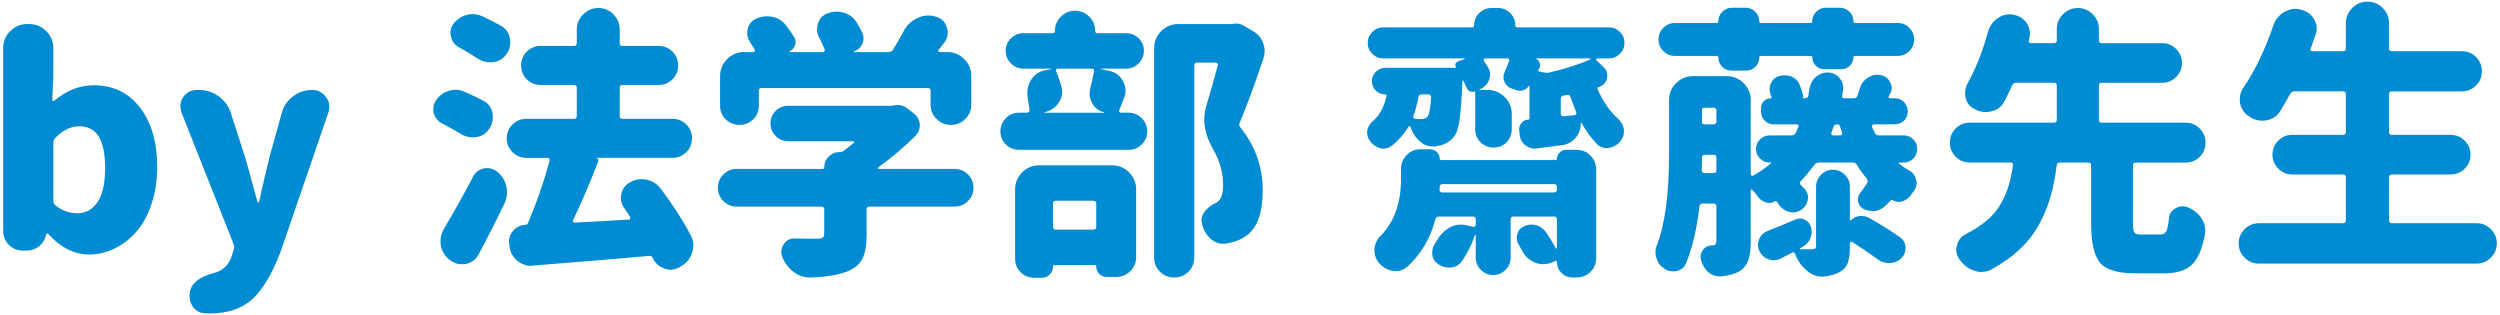
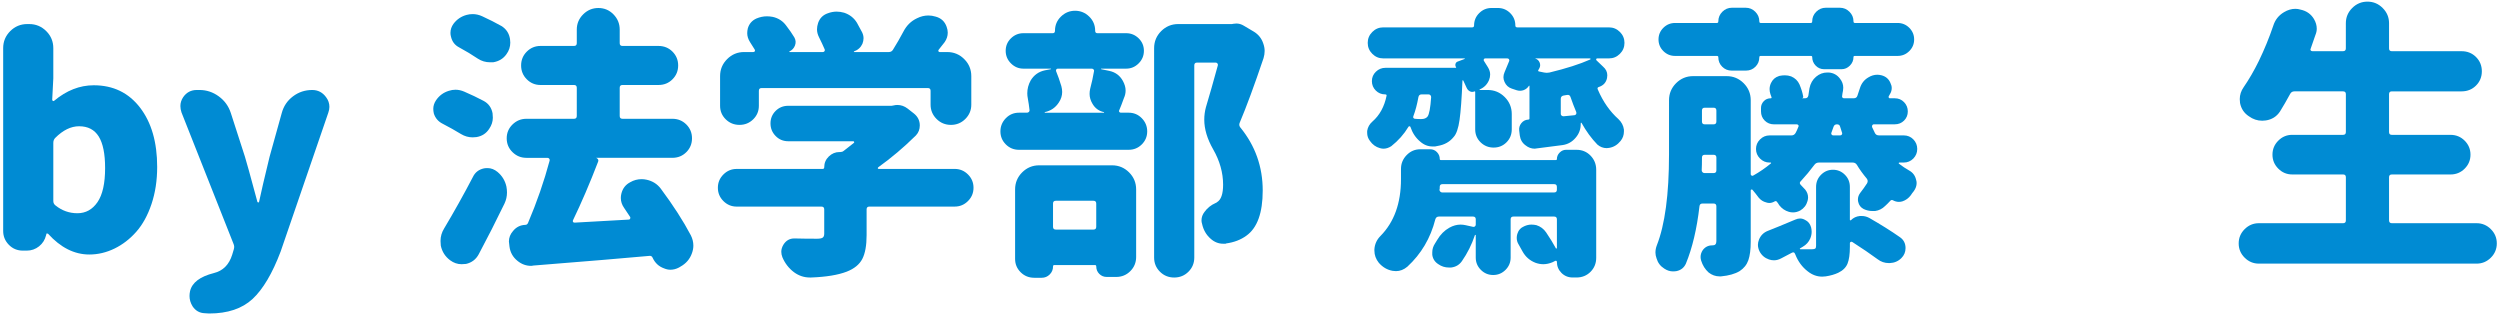
<svg xmlns="http://www.w3.org/2000/svg" version="1.1" id="txt_x5F_01" x="0px" y="0px" width="238px" height="30px" viewBox="0 0 238 30" style="enable-background:new 0 0 238 30;" xml:space="preserve">
  <style type="text/css">
	.st0{fill:#008BD3;}
</style>
  <g>
    <path class="st0" d="M8.503,24.229c-1.424,0-2.733-0.659-3.929-1.978c-0.036-0.018-0.07-0.026-0.105-0.026   c-0.036,0-0.053,0.018-0.053,0.053L4.39,22.383c-0.105,0.439-0.33,0.796-0.672,1.068s-0.734,0.408-1.173,0.408H2.175   c-0.527,0-0.972-0.185-1.332-0.554c-0.36-0.369-0.541-0.809-0.541-1.318V4.585c0-0.633,0.224-1.173,0.672-1.622   c0.448-0.447,0.989-0.672,1.622-0.672h0.185c0.633,0,1.173,0.225,1.622,0.672c0.448,0.449,0.672,0.989,0.672,1.622v2.874   L4.97,9.489c0,0.053,0.022,0.093,0.066,0.118C5.079,9.635,5.119,9.63,5.154,9.595C6.332,8.61,7.589,8.118,8.925,8.118   c1.846,0,3.313,0.708,4.403,2.122c1.09,1.416,1.635,3.301,1.635,5.656c0,1.283-0.181,2.461-0.541,3.533   c-0.36,1.072-0.844,1.951-1.45,2.637s-1.296,1.218-2.07,1.596C10.128,24.039,9.329,24.229,8.503,24.229z M7.369,20.3   c0.791,0,1.428-0.352,1.912-1.055c0.483-0.703,0.725-1.784,0.725-3.243c0-1.354-0.202-2.355-0.606-3.006   c-0.405-0.65-1.028-0.976-1.872-0.976c-0.774,0-1.529,0.369-2.268,1.107c-0.123,0.123-0.185,0.281-0.185,0.475v5.537   c0,0.176,0.07,0.316,0.211,0.422C5.901,20.054,6.595,20.3,7.369,20.3z" />
    <path class="st0" d="M19.914,29.845c-0.141,0-0.281-0.009-0.422-0.026c-0.492-0.018-0.879-0.237-1.16-0.659   c-0.194-0.316-0.29-0.642-0.29-0.976c0-0.158,0.017-0.316,0.053-0.475c0.193-0.809,0.949-1.38,2.268-1.714   c0.861-0.211,1.441-0.791,1.74-1.74l0.158-0.527c0.053-0.176,0.043-0.343-0.026-0.501l-4.957-12.524   c-0.07-0.211-0.105-0.413-0.105-0.606c0-0.299,0.088-0.58,0.264-0.844c0.316-0.457,0.747-0.686,1.292-0.686h0.264   c0.668,0,1.279,0.202,1.833,0.606s0.936,0.932,1.147,1.582l1.345,4.166c0.105,0.316,0.501,1.749,1.187,4.298   c0.017,0.035,0.048,0.053,0.092,0.053c0.043,0,0.066-0.018,0.066-0.053c0.175-0.844,0.51-2.276,1.002-4.298l1.16-4.166   c0.175-0.65,0.531-1.178,1.068-1.582c0.536-0.404,1.147-0.606,1.833-0.606c0.544,0,0.984,0.229,1.318,0.686   c0.211,0.281,0.316,0.589,0.316,0.923c0,0.176-0.036,0.36-0.105,0.554l-4.535,13.21c-0.791,2.092-1.684,3.599-2.676,4.522   C23.047,29.383,21.671,29.845,19.914,29.845z" />
    <path class="st0" d="M46.022,9.595c0.475,0.246,0.765,0.642,0.87,1.187c0.017,0.141,0.026,0.281,0.026,0.422   c0,0.369-0.115,0.721-0.343,1.055c-0.281,0.439-0.686,0.703-1.213,0.791c-0.123,0.018-0.247,0.026-0.369,0.026   c-0.387,0-0.756-0.105-1.107-0.316c-0.545-0.334-1.125-0.659-1.74-0.976c-0.422-0.211-0.703-0.536-0.844-0.976   c-0.036-0.158-0.053-0.308-0.053-0.448c0-0.281,0.088-0.554,0.264-0.817c0.299-0.439,0.703-0.738,1.213-0.896   c0.211-0.07,0.422-0.105,0.633-0.105c0.281,0,0.562,0.062,0.844,0.185C44.853,9.006,45.459,9.296,46.022,9.595z M45.021,16.846   c0.211-0.439,0.562-0.712,1.055-0.817c0.105-0.018,0.22-0.026,0.343-0.026c0.333,0,0.65,0.123,0.949,0.369   c0.439,0.369,0.721,0.835,0.844,1.397c0.035,0.193,0.053,0.378,0.053,0.554c0,0.369-0.079,0.721-0.237,1.055   c-0.791,1.635-1.608,3.243-2.452,4.825c-0.264,0.492-0.668,0.8-1.213,0.923c-0.158,0.018-0.299,0.026-0.422,0.026   c-0.387,0-0.748-0.123-1.081-0.369c-0.475-0.352-0.774-0.817-0.896-1.397c-0.018-0.158-0.026-0.308-0.026-0.448   c0-0.422,0.114-0.817,0.343-1.187C43.245,20.133,44.159,18.498,45.021,16.846z M47.736,2.476c0.457,0.281,0.729,0.694,0.817,1.239   c0.017,0.105,0.026,0.22,0.026,0.343c0,0.404-0.123,0.773-0.369,1.107c-0.299,0.422-0.721,0.677-1.266,0.765   c-0.105,0-0.202,0-0.29,0c-0.422,0-0.809-0.114-1.16-0.343c-0.545-0.369-1.143-0.729-1.793-1.081   c-0.405-0.211-0.659-0.545-0.765-1.002c-0.036-0.123-0.053-0.246-0.053-0.369c0-0.316,0.096-0.606,0.29-0.87   c0.316-0.422,0.729-0.703,1.239-0.844c0.193-0.053,0.386-0.079,0.58-0.079c0.316,0,0.624,0.07,0.923,0.211   C46.567,1.852,47.173,2.159,47.736,2.476z M65.771,22.409c0.158,0.316,0.237,0.642,0.237,0.976c0,0.229-0.044,0.466-0.132,0.712   c-0.194,0.562-0.563,0.993-1.107,1.292l-0.132,0.079c-0.264,0.141-0.537,0.211-0.817,0.211c-0.194,0-0.396-0.044-0.606-0.132   c-0.492-0.176-0.853-0.51-1.081-1.002c-0.053-0.141-0.158-0.202-0.316-0.185c-2.303,0.211-5.995,0.519-11.074,0.923   c-0.053,0.018-0.115,0.026-0.185,0.026c-0.475,0-0.906-0.158-1.292-0.475c-0.439-0.352-0.695-0.809-0.765-1.371l-0.026-0.237   c-0.018-0.088-0.026-0.167-0.026-0.237c0-0.369,0.132-0.703,0.396-1.002c0.299-0.369,0.686-0.562,1.16-0.58   c0.123,0,0.211-0.062,0.264-0.185c0.844-1.986,1.529-3.964,2.057-5.933c0.017-0.07,0.004-0.132-0.04-0.185   c-0.044-0.053-0.102-0.079-0.171-0.079h-2.004c-0.51,0-0.949-0.18-1.318-0.54s-0.554-0.8-0.554-1.318s0.185-0.958,0.554-1.318   s0.808-0.541,1.318-0.541h4.535c0.175,0,0.264-0.088,0.264-0.264V8.355c0-0.176-0.088-0.264-0.264-0.264h-3.19   c-0.51,0-0.945-0.18-1.305-0.541c-0.36-0.359-0.541-0.799-0.541-1.318c0-0.518,0.18-0.957,0.541-1.318   c0.36-0.359,0.795-0.54,1.305-0.54h3.19c0.175,0,0.264-0.088,0.264-0.264V2.818c0-0.562,0.202-1.046,0.606-1.45   c0.404-0.404,0.887-0.606,1.45-0.606c0.562,0,1.042,0.202,1.437,0.606s0.593,0.888,0.593,1.45V4.11   c0,0.176,0.088,0.264,0.264,0.264h3.428c0.527,0,0.971,0.181,1.332,0.54c0.36,0.361,0.541,0.801,0.541,1.318   c0,0.52-0.181,0.959-0.541,1.318c-0.36,0.361-0.804,0.541-1.332,0.541h-3.428c-0.176,0-0.264,0.088-0.264,0.264v2.689   c0,0.176,0.088,0.264,0.264,0.264h4.746c0.527,0,0.971,0.181,1.332,0.541c0.36,0.36,0.541,0.8,0.541,1.318   s-0.181,0.958-0.541,1.318c-0.36,0.36-0.804,0.54-1.332,0.54h-7.251c0.088,0.035,0.149,0.088,0.185,0.158   c0.035,0.07,0.035,0.141,0,0.211c-0.791,2.057-1.591,3.92-2.399,5.59c-0.018,0.053-0.013,0.102,0.013,0.146   s0.075,0.065,0.145,0.065c1.16-0.07,2.883-0.167,5.168-0.29c0.053,0,0.092-0.026,0.119-0.079s0.03-0.105,0.013-0.158   c-0.211-0.316-0.405-0.606-0.58-0.87c-0.211-0.299-0.316-0.615-0.316-0.949c0-0.141,0.017-0.281,0.053-0.422   c0.123-0.492,0.404-0.853,0.844-1.081c0.333-0.193,0.694-0.29,1.081-0.29c0.158,0,0.316,0.018,0.475,0.053   c0.562,0.123,1.011,0.404,1.345,0.844C64.093,19.553,65.05,21.038,65.771,22.409z" />
    <path class="st0" d="M90.886,16.081c0.492,0,0.914,0.176,1.266,0.527c0.352,0.352,0.527,0.773,0.527,1.266   s-0.176,0.914-0.527,1.266c-0.352,0.352-0.774,0.527-1.266,0.527h-8.121c-0.176,0-0.264,0.088-0.264,0.264v2.452   c0,0.984-0.136,1.74-0.409,2.268c-0.273,0.527-0.769,0.932-1.49,1.213c-0.827,0.316-1.951,0.501-3.375,0.554   c-0.053,0-0.097,0-0.132,0c-0.545,0-1.046-0.167-1.503-0.501c-0.492-0.369-0.861-0.844-1.107-1.424   c-0.07-0.176-0.105-0.352-0.105-0.527c0-0.229,0.07-0.457,0.211-0.686c0.246-0.387,0.589-0.58,1.028-0.58h0.026   c0.633,0.018,1.345,0.026,2.136,0.026c0.264,0,0.444-0.035,0.541-0.105c0.096-0.07,0.145-0.193,0.145-0.369v-2.32   c0-0.176-0.088-0.264-0.264-0.264h-8.068c-0.492,0-0.914-0.176-1.266-0.527c-0.352-0.352-0.527-0.773-0.527-1.266   s0.175-0.914,0.527-1.266c0.352-0.352,0.773-0.527,1.266-0.527h8.174c0.105,0,0.158-0.053,0.158-0.158   c0-0.404,0.145-0.747,0.435-1.028s0.628-0.422,1.015-0.422h0.079c0.123,0,0.228-0.035,0.316-0.105   c0.352-0.264,0.676-0.519,0.976-0.765c0.035-0.018,0.043-0.048,0.026-0.093c-0.018-0.043-0.044-0.065-0.079-0.065h-6.196   c-0.475,0-0.875-0.167-1.2-0.501c-0.326-0.334-0.488-0.733-0.488-1.199s0.162-0.861,0.488-1.188c0.325-0.324,0.725-0.487,1.2-0.487   h9.835c0.053,0,0.105-0.009,0.158-0.026c0.141-0.035,0.272-0.053,0.396-0.053c0.352,0,0.676,0.114,0.976,0.343l0.606,0.475   c0.369,0.299,0.554,0.677,0.554,1.134c0,0.369-0.123,0.686-0.369,0.949c-1.16,1.143-2.356,2.153-3.586,3.032   c-0.036,0.035-0.049,0.07-0.04,0.105c0.009,0.035,0.04,0.053,0.092,0.053H90.886z M72.508,8.382c-0.176,0-0.264,0.088-0.264,0.264   v1.424c0,0.51-0.181,0.94-0.541,1.292c-0.36,0.352-0.795,0.527-1.305,0.527c-0.51,0-0.945-0.176-1.305-0.527   c-0.36-0.352-0.541-0.782-0.541-1.292V7.248c0-0.633,0.224-1.174,0.672-1.621c0.448-0.449,0.989-0.673,1.622-0.673h0.87   c0.07,0,0.119-0.026,0.145-0.079s0.022-0.105-0.013-0.158c-0.141-0.229-0.29-0.466-0.448-0.712   c-0.176-0.281-0.264-0.562-0.264-0.844c0-0.141,0.017-0.29,0.053-0.448c0.123-0.439,0.396-0.756,0.817-0.949   c0.333-0.141,0.668-0.211,1.002-0.211c0.175,0,0.36,0.018,0.554,0.053c0.544,0.123,0.976,0.404,1.292,0.844   c0.299,0.387,0.554,0.756,0.765,1.107c0.141,0.246,0.162,0.501,0.066,0.765c-0.097,0.264-0.277,0.457-0.541,0.58   c0,0.018,0,0.031,0,0.04s0.009,0.013,0.026,0.013h3.164c0.07,0,0.123-0.026,0.158-0.079c0.035-0.053,0.043-0.105,0.026-0.158   c-0.158-0.369-0.343-0.765-0.554-1.187c-0.123-0.246-0.185-0.492-0.185-0.738c0-0.193,0.035-0.396,0.105-0.606   c0.158-0.457,0.465-0.765,0.923-0.923c0.281-0.105,0.562-0.158,0.844-0.158c0.228,0,0.465,0.035,0.712,0.105   c0.527,0.176,0.932,0.492,1.213,0.949c0.175,0.316,0.343,0.624,0.501,0.923c0.088,0.193,0.132,0.378,0.132,0.554   s-0.036,0.352-0.105,0.527c-0.158,0.352-0.431,0.598-0.817,0.738c0,0.035,0.009,0.053,0.026,0.053h3.296   c0.175,0,0.307-0.07,0.396-0.211c0.352-0.562,0.686-1.143,1.002-1.74c0.299-0.58,0.729-1.002,1.292-1.266   c0.352-0.176,0.712-0.264,1.081-0.264c0.228,0,0.457,0.035,0.686,0.105c0.527,0.141,0.879,0.466,1.055,0.976   c0.07,0.193,0.105,0.378,0.105,0.554c0,0.316-0.097,0.615-0.29,0.896c-0.211,0.264-0.405,0.51-0.58,0.738   c-0.036,0.053-0.04,0.102-0.013,0.146s0.066,0.065,0.119,0.065h0.712c0.633,0,1.173,0.224,1.622,0.673   c0.448,0.447,0.672,0.988,0.672,1.621v2.716c0,0.527-0.189,0.98-0.567,1.358c-0.378,0.378-0.835,0.566-1.371,0.566   c-0.537,0-0.993-0.188-1.371-0.566c-0.378-0.378-0.567-0.831-0.567-1.358V8.646c0-0.176-0.088-0.264-0.264-0.264H72.508z" />
    <path class="st0" d="M104.837,6.536c-0.018,0-0.026,0.005-0.026,0.013c0,0.01,0.009,0.022,0.026,0.04l0.765,0.158   c0.58,0.123,1.011,0.439,1.292,0.949c0.175,0.316,0.264,0.624,0.264,0.923c0,0.246-0.053,0.483-0.158,0.712   c-0.176,0.492-0.326,0.879-0.448,1.16c-0.036,0.053-0.036,0.105,0,0.158c0.035,0.053,0.088,0.079,0.158,0.079h0.738   c0.492,0,0.91,0.176,1.252,0.527s0.514,0.77,0.514,1.252c0,0.484-0.171,0.896-0.514,1.24c-0.343,0.342-0.761,0.514-1.252,0.514   H97.006c-0.492,0-0.91-0.172-1.252-0.514c-0.343-0.344-0.514-0.756-0.514-1.24c0-0.482,0.171-0.9,0.514-1.252   s0.76-0.527,1.252-0.527h0.765c0.07,0,0.132-0.026,0.185-0.079s0.07-0.114,0.053-0.185c-0.036-0.334-0.088-0.694-0.158-1.081   c-0.036-0.176-0.053-0.343-0.053-0.501c0-0.422,0.105-0.826,0.316-1.213c0.316-0.527,0.773-0.853,1.371-0.976l0.554-0.105   c0.017-0.018,0.026-0.03,0.026-0.04c0-0.008-0.009-0.013-0.026-0.013h-2.61c-0.458,0-0.853-0.167-1.187-0.501   c-0.334-0.334-0.501-0.733-0.501-1.199s0.167-0.861,0.501-1.188c0.333-0.324,0.729-0.487,1.187-0.487h2.795   c0.141,0,0.211-0.079,0.211-0.237c0-0.527,0.188-0.976,0.567-1.345c0.378-0.369,0.826-0.554,1.345-0.554   c0.518,0,0.966,0.185,1.345,0.554c0.378,0.369,0.567,0.817,0.567,1.345c0,0.158,0.07,0.237,0.211,0.237h2.742   c0.457,0,0.853,0.163,1.187,0.487c0.333,0.326,0.501,0.722,0.501,1.188s-0.167,0.865-0.501,1.199   c-0.334,0.334-0.729,0.501-1.187,0.501H104.837z M98.456,26.443c-0.51,0-0.94-0.176-1.292-0.527   c-0.352-0.352-0.527-0.773-0.527-1.266v-6.618c0-0.633,0.224-1.173,0.672-1.622c0.448-0.447,0.989-0.672,1.622-0.672h6.935   c0.633,0,1.173,0.225,1.622,0.672c0.448,0.449,0.672,0.989,0.672,1.622v6.434c0,0.527-0.185,0.976-0.554,1.345   s-0.817,0.554-1.345,0.554h-0.896c-0.281,0-0.519-0.097-0.712-0.29c-0.194-0.193-0.29-0.431-0.29-0.712   c0-0.088-0.044-0.132-0.132-0.132h-3.85c-0.088,0-0.132,0.044-0.132,0.132c0,0.299-0.105,0.554-0.316,0.765   s-0.466,0.316-0.765,0.316H98.456z M104.151,6.773c0.017-0.053,0.004-0.105-0.04-0.158c-0.044-0.053-0.102-0.079-0.171-0.079   h-3.243c-0.053,0-0.097,0.022-0.132,0.065c-0.036,0.045-0.044,0.102-0.026,0.172c0.175,0.422,0.343,0.896,0.501,1.424   c0.053,0.193,0.079,0.378,0.079,0.554c0,0.352-0.105,0.686-0.316,1.002c-0.316,0.492-0.765,0.8-1.345,0.923v0.053h5.643   c0.017-0.018,0.017-0.035,0-0.053c-0.492-0.105-0.861-0.378-1.107-0.817c-0.176-0.299-0.264-0.606-0.264-0.923   c0-0.158,0.017-0.316,0.053-0.475C103.94,7.863,104.063,7.301,104.151,6.773z M104.362,19.377c0-0.176-0.088-0.264-0.264-0.264   h-3.586c-0.176,0-0.264,0.088-0.264,0.264v2.215c0,0.176,0.088,0.264,0.264,0.264h3.586c0.175,0,0.264-0.088,0.264-0.264V19.377z    M117.414,2.265c0.105-0.018,0.202-0.026,0.29-0.026c0.246,0,0.483,0.07,0.712,0.211l0.976,0.58   c0.422,0.264,0.712,0.633,0.87,1.107c0.088,0.246,0.132,0.483,0.132,0.712s-0.036,0.457-0.105,0.686   c-0.879,2.602-1.635,4.649-2.268,6.144c-0.07,0.158-0.053,0.308,0.053,0.448c1.424,1.74,2.136,3.744,2.136,6.012   c0,2.127-0.519,3.56-1.556,4.298c-0.527,0.387-1.169,0.633-1.925,0.738c-0.018,0.018-0.036,0.026-0.053,0.026   c-0.088,0-0.167,0-0.237,0c-0.439,0-0.835-0.158-1.187-0.475c-0.422-0.369-0.695-0.844-0.817-1.424   c-0.036-0.105-0.053-0.211-0.053-0.316c0-0.299,0.096-0.571,0.29-0.817c0.264-0.369,0.615-0.65,1.055-0.844   c0.053-0.018,0.096-0.044,0.132-0.079c0.386-0.229,0.58-0.782,0.58-1.661c0-1.143-0.316-2.268-0.949-3.375   c-0.563-0.984-0.844-1.925-0.844-2.821c0-0.404,0.053-0.8,0.158-1.187c0.333-1.107,0.712-2.435,1.134-3.981   c0.017-0.07,0.004-0.132-0.04-0.185c-0.044-0.053-0.102-0.079-0.171-0.079h-1.767c-0.176,0-0.264,0.088-0.264,0.264v18.299   c0,0.527-0.185,0.976-0.554,1.345s-0.822,0.554-1.358,0.554c-0.537,0-0.989-0.185-1.358-0.554s-0.554-0.817-0.554-1.345V4.585   c0-0.633,0.224-1.173,0.672-1.622c0.448-0.447,0.989-0.672,1.622-0.672h5.115C117.317,2.291,117.361,2.282,117.414,2.265z" />
    <path class="st0" d="M152.039,5.561c-0.035,0-0.062,0.022-0.079,0.066s-0.009,0.083,0.026,0.118l0.633,0.606   c0.264,0.229,0.396,0.501,0.396,0.817c0,0.088-0.009,0.176-0.026,0.264c-0.088,0.422-0.343,0.703-0.765,0.844   c-0.141,0.035-0.176,0.123-0.105,0.264c0.492,1.143,1.143,2.074,1.951,2.795c0.299,0.281,0.475,0.615,0.527,1.002   c0,0.07,0,0.132,0,0.185c0,0.334-0.105,0.633-0.316,0.896c-0.299,0.369-0.659,0.589-1.081,0.659   c-0.088,0.018-0.167,0.026-0.237,0.026c-0.334,0-0.633-0.114-0.896-0.343c-0.562-0.58-1.063-1.266-1.503-2.057   c-0.018-0.018-0.035-0.026-0.053-0.026s-0.026,0.044-0.026,0.132c0,0.492-0.158,0.923-0.475,1.292   c-0.334,0.404-0.756,0.642-1.266,0.712c-0.422,0.053-1.239,0.158-2.452,0.316c-0.07,0.018-0.132,0.026-0.185,0.026   c-0.316,0-0.606-0.105-0.87-0.316c-0.316-0.229-0.501-0.545-0.554-0.949l-0.053-0.448c-0.035-0.264,0.03-0.501,0.198-0.712   c0.167-0.211,0.382-0.325,0.646-0.343c0.088,0,0.132-0.035,0.132-0.105V8.171c-0.035-0.018-0.053-0.018-0.053,0   c-0.123,0.193-0.29,0.329-0.501,0.409c-0.211,0.078-0.431,0.083-0.659,0.013l-0.475-0.158c-0.316-0.105-0.545-0.316-0.686-0.633   c-0.07-0.158-0.105-0.308-0.105-0.448c0-0.158,0.035-0.316,0.105-0.475c0.158-0.369,0.308-0.729,0.448-1.081   c0.018-0.053,0.009-0.105-0.026-0.158c-0.035-0.053-0.088-0.079-0.158-0.079h-2.109c-0.053,0-0.092,0.022-0.118,0.066   s-0.031,0.092-0.014,0.145c0.141,0.211,0.272,0.422,0.396,0.633c0.141,0.229,0.211,0.457,0.211,0.686   c0,0.176-0.035,0.352-0.105,0.527c-0.176,0.422-0.475,0.721-0.896,0.896c-0.018,0-0.022,0.009-0.013,0.026   c0.009,0.018,0.021,0.026,0.039,0.026h0.738c0.633,0,1.174,0.225,1.622,0.672c0.448,0.449,0.672,0.989,0.672,1.622v1.45   c0,0.492-0.167,0.905-0.501,1.239s-0.742,0.501-1.226,0.501c-0.484,0-0.896-0.167-1.239-0.501s-0.515-0.747-0.515-1.239v-3.56   c0-0.035-0.018-0.053-0.053-0.053c-0.158,0.07-0.308,0.07-0.448,0s-0.246-0.185-0.316-0.343c-0.088-0.211-0.193-0.439-0.316-0.686   c-0.018-0.018-0.035-0.026-0.053-0.026s-0.026,0.009-0.026,0.026c-0.07,1.688-0.162,2.936-0.276,3.744   c-0.115,0.809-0.304,1.354-0.567,1.635c-0.369,0.457-0.87,0.738-1.503,0.844c-0.088,0.018-0.176,0.035-0.264,0.053   c-0.088,0-0.167,0-0.237,0c-0.439,0-0.835-0.158-1.187-0.475c-0.422-0.352-0.729-0.817-0.923-1.397   c-0.018-0.035-0.049-0.053-0.092-0.053c-0.044,0-0.075,0.018-0.093,0.053c-0.422,0.703-0.967,1.318-1.635,1.846   c-0.246,0.158-0.492,0.237-0.738,0.237c-0.105,0-0.22-0.018-0.343-0.053c-0.387-0.105-0.703-0.334-0.949-0.686   c-0.176-0.229-0.264-0.483-0.264-0.765c0-0.07,0-0.132,0-0.185c0.053-0.352,0.22-0.65,0.501-0.896   c0.686-0.598,1.134-1.415,1.345-2.452c0.018-0.088-0.026-0.132-0.132-0.132c-0.352,0-0.65-0.123-0.896-0.369   s-0.369-0.545-0.369-0.896s0.128-0.65,0.383-0.896c0.254-0.246,0.558-0.369,0.909-0.369h6.697c0.035,0,0.044-0.018,0.026-0.053   c-0.07-0.105-0.088-0.215-0.053-0.33c0.035-0.113,0.114-0.188,0.237-0.224l0.633-0.237c0.018-0.018,0.022-0.03,0.014-0.039   c-0.01-0.009-0.022-0.014-0.04-0.014h-7.726c-0.404,0-0.751-0.145-1.041-0.436c-0.29-0.289-0.436-0.637-0.436-1.041   s0.146-0.752,0.436-1.041c0.29-0.291,0.637-0.436,1.041-0.436h8.464c0.123,0,0.185-0.062,0.185-0.185   c0-0.457,0.162-0.848,0.488-1.173c0.325-0.325,0.716-0.488,1.173-0.488h0.606c0.457,0,0.848,0.163,1.174,0.488   c0.325,0.325,0.487,0.716,0.487,1.173c0,0.123,0.062,0.185,0.185,0.185h8.728c0.404,0,0.752,0.145,1.042,0.436   c0.29,0.289,0.435,0.637,0.435,1.041s-0.145,0.752-0.435,1.041c-0.29,0.291-0.638,0.436-1.042,0.436H152.039z M148.11,15.237   c0.07,0,0.105-0.026,0.105-0.079c0-0.246,0.088-0.457,0.264-0.633s0.378-0.264,0.606-0.264h1.002c0.527,0,0.972,0.185,1.332,0.554   c0.359,0.369,0.54,0.817,0.54,1.345v8.385c0,0.527-0.181,0.971-0.54,1.332c-0.36,0.359-0.805,0.54-1.332,0.54h-0.369   c-0.422,0-0.777-0.146-1.067-0.435c-0.29-0.291-0.436-0.646-0.436-1.068c0-0.035-0.018-0.062-0.053-0.079s-0.07-0.018-0.105,0   l-0.264,0.132c-0.299,0.123-0.589,0.185-0.87,0.185c-0.246,0-0.492-0.044-0.738-0.132c-0.545-0.211-0.958-0.571-1.239-1.081   c-0.123-0.211-0.246-0.431-0.369-0.659c-0.123-0.193-0.185-0.404-0.185-0.633c0-0.123,0.018-0.246,0.053-0.369   c0.105-0.352,0.325-0.598,0.659-0.738c0.229-0.105,0.457-0.158,0.686-0.158c0.158,0,0.316,0.018,0.475,0.053   c0.387,0.123,0.694,0.352,0.923,0.686c0.369,0.545,0.677,1.046,0.923,1.503c0,0.035,0.018,0.049,0.053,0.04   s0.053-0.031,0.053-0.066V20.88c0-0.176-0.088-0.264-0.264-0.264h-3.876c-0.176,0-0.264,0.088-0.264,0.264v3.639   c0,0.457-0.162,0.848-0.487,1.173c-0.326,0.325-0.717,0.488-1.174,0.488s-0.848-0.163-1.173-0.488   c-0.326-0.325-0.488-0.716-0.488-1.173v-2.136c0-0.018-0.009-0.026-0.026-0.026s-0.035,0.009-0.053,0.026   c-0.299,0.896-0.712,1.723-1.239,2.479c-0.246,0.352-0.589,0.554-1.028,0.606c-0.07,0-0.141,0-0.211,0   c-0.369,0-0.703-0.105-1.002-0.316c-0.334-0.211-0.527-0.51-0.58-0.896c0-0.088,0-0.167,0-0.237c0-0.299,0.088-0.58,0.264-0.844   c0.07-0.105,0.141-0.22,0.211-0.343c0.299-0.51,0.686-0.896,1.16-1.16c0.352-0.193,0.703-0.29,1.055-0.29   c0.158,0,0.316,0.018,0.475,0.053l0.712,0.158c0.07,0.018,0.132,0.005,0.185-0.039s0.079-0.102,0.079-0.172V20.88   c0-0.176-0.088-0.264-0.264-0.264h-3.243c-0.176,0-0.29,0.088-0.343,0.264c-0.457,1.793-1.345,3.296-2.663,4.509   c-0.334,0.281-0.694,0.422-1.081,0.422c-0.105,0-0.211-0.009-0.316-0.026c-0.51-0.088-0.949-0.343-1.318-0.765   c-0.281-0.352-0.422-0.738-0.422-1.16c0-0.053,0-0.097,0-0.132c0.035-0.492,0.229-0.914,0.58-1.266   c1.301-1.318,1.951-3.12,1.951-5.405v-0.976c0-0.51,0.181-0.949,0.541-1.318c0.359-0.369,0.795-0.554,1.305-0.554h0.923   c0.264,0,0.483,0.092,0.659,0.277c0.176,0.184,0.264,0.399,0.264,0.646c0,0.07,0.035,0.105,0.105,0.105H148.11z M136.245,9.252   c0-0.07-0.022-0.132-0.065-0.185c-0.044-0.053-0.102-0.079-0.172-0.079h-0.686c-0.158,0-0.255,0.088-0.29,0.264   c-0.123,0.686-0.281,1.283-0.475,1.793c-0.035,0.07-0.035,0.132,0,0.185s0.088,0.079,0.158,0.079   c0.158,0.018,0.352,0.026,0.58,0.026c0.281,0,0.483-0.079,0.606-0.237C136.061,10.887,136.175,10.271,136.245,9.252z    M137.036,18.059c0,0.07,0.026,0.132,0.079,0.185s0.114,0.079,0.185,0.079h10.652c0.176,0,0.264-0.088,0.264-0.264v-0.264   c0-0.176-0.088-0.264-0.264-0.264h-10.626c-0.176,0-0.264,0.088-0.264,0.264c0,0.035,0,0.079,0,0.132   S137.054,18.023,137.036,18.059z M146.186,5.561c-0.018,0-0.026,0.005-0.026,0.014s0.009,0.013,0.026,0.013   c0.176,0.053,0.304,0.171,0.383,0.356c0.079,0.184,0.074,0.364-0.014,0.54l-0.105,0.185c-0.035,0.07-0.018,0.114,0.053,0.132   l0.501,0.105c0.158,0.035,0.325,0.035,0.501,0c1.6-0.387,2.892-0.8,3.876-1.239c0.035-0.018,0.049-0.039,0.04-0.066   c-0.01-0.025-0.031-0.039-0.066-0.039H146.186z M148.585,10.834c0,0.07,0.026,0.128,0.079,0.172s0.114,0.065,0.185,0.065   l1.055-0.105c0.07-0.018,0.119-0.053,0.146-0.105s0.03-0.114,0.013-0.185c-0.193-0.457-0.378-0.94-0.554-1.45   c-0.053-0.158-0.167-0.22-0.343-0.185l-0.316,0.053c-0.176,0.035-0.264,0.141-0.264,0.316V10.834z" />
    <path class="st0" d="M181.224,15.475h-0.396c-0.036,0-0.058,0.014-0.066,0.039c-0.009,0.027-0.004,0.049,0.014,0.066   c0.316,0.246,0.646,0.466,0.988,0.659s0.558,0.483,0.646,0.87c0.035,0.105,0.053,0.211,0.053,0.316   c0,0.264-0.089,0.519-0.264,0.765c-0.105,0.123-0.202,0.255-0.29,0.396c-0.211,0.281-0.475,0.475-0.791,0.58   c-0.105,0.035-0.221,0.053-0.343,0.053c-0.194,0-0.387-0.053-0.58-0.158c-0.07-0.035-0.142-0.026-0.211,0.026   c-0.211,0.229-0.387,0.404-0.527,0.527c-0.264,0.264-0.58,0.422-0.949,0.475c-0.089,0-0.176,0-0.264,0   c-0.281,0-0.554-0.062-0.817-0.185c-0.281-0.141-0.458-0.369-0.527-0.686c-0.018-0.07-0.026-0.149-0.026-0.237   c0-0.211,0.069-0.413,0.211-0.606c0.246-0.316,0.465-0.624,0.659-0.923c0.088-0.158,0.079-0.308-0.026-0.448   c-0.369-0.439-0.686-0.879-0.949-1.318c-0.089-0.141-0.221-0.211-0.396-0.211h-3.217c-0.176,0-0.316,0.07-0.422,0.211   c-0.405,0.545-0.835,1.063-1.292,1.556c-0.123,0.105-0.132,0.22-0.026,0.343c0.158,0.158,0.307,0.316,0.448,0.475   c0.175,0.229,0.264,0.475,0.264,0.738c0,0.105-0.018,0.22-0.053,0.343c-0.105,0.387-0.334,0.686-0.686,0.896   c-0.229,0.123-0.458,0.185-0.686,0.185c-0.142,0-0.273-0.018-0.396-0.053c-0.369-0.105-0.677-0.316-0.923-0.633   c-0.07-0.123-0.149-0.237-0.237-0.343c-0.053-0.053-0.115-0.062-0.185-0.026c-0.176,0.105-0.353,0.158-0.527,0.158   c-0.089,0-0.185-0.018-0.29-0.053c-0.281-0.07-0.519-0.22-0.712-0.448c-0.194-0.264-0.396-0.519-0.606-0.765   c-0.036-0.018-0.07-0.021-0.105-0.014c-0.036,0.01-0.053,0.04-0.053,0.093v4.878c0,0.738-0.075,1.322-0.225,1.754   c-0.149,0.43-0.426,0.777-0.83,1.041c-0.439,0.264-1.028,0.431-1.767,0.501c-0.053,0-0.105,0-0.158,0   c-0.369,0-0.712-0.123-1.028-0.369c-0.334-0.299-0.571-0.677-0.712-1.134c-0.036-0.123-0.053-0.237-0.053-0.343   c0-0.229,0.069-0.448,0.211-0.659c0.228-0.299,0.527-0.448,0.896-0.448h0.053c0.228,0,0.343-0.132,0.343-0.396v-3.322   c0-0.176-0.089-0.264-0.264-0.264h-1.055c-0.176,0-0.273,0.088-0.29,0.264c-0.247,2.145-0.677,3.964-1.292,5.458   c-0.176,0.387-0.475,0.624-0.896,0.712c-0.105,0.018-0.221,0.026-0.343,0.026c-0.281,0-0.554-0.088-0.817-0.264   c-0.369-0.229-0.616-0.554-0.738-0.976c-0.07-0.193-0.105-0.378-0.105-0.554c0-0.229,0.043-0.457,0.132-0.686   c0.773-1.969,1.16-4.852,1.16-8.648V9.542c0-0.633,0.224-1.173,0.672-1.622c0.448-0.447,0.989-0.672,1.622-0.672h3.19   c0.633,0,1.173,0.225,1.621,0.672c0.448,0.449,0.673,0.989,0.673,1.622v7.04c0,0.053,0.026,0.097,0.079,0.132s0.105,0.035,0.158,0   c0.597-0.334,1.16-0.721,1.688-1.16c0.017-0.018,0.021-0.035,0.013-0.053s-0.022-0.026-0.039-0.026h-0.105   c-0.353,0-0.655-0.127-0.91-0.383c-0.255-0.254-0.382-0.558-0.382-0.909s0.127-0.654,0.382-0.909s0.558-0.383,0.91-0.383h2.083   c0.175,0,0.307-0.079,0.396-0.237c0.088-0.158,0.175-0.352,0.264-0.58c0.035-0.053,0.035-0.105,0-0.158   c-0.036-0.053-0.089-0.079-0.158-0.079h-2.162c-0.353,0-0.646-0.119-0.884-0.355c-0.237-0.238-0.355-0.532-0.355-0.884V10.28   c0-0.246,0.088-0.462,0.264-0.646c0.175-0.186,0.396-0.277,0.659-0.277c0.069,0,0.096-0.035,0.079-0.105   c-0.036-0.088-0.07-0.185-0.105-0.29c-0.053-0.158-0.079-0.316-0.079-0.475c0-0.193,0.043-0.387,0.132-0.58   c0.158-0.334,0.404-0.554,0.738-0.659l0.079-0.026c0.175-0.035,0.343-0.053,0.501-0.053c0.211,0,0.412,0.035,0.606,0.105   c0.369,0.158,0.633,0.413,0.791,0.765c0.175,0.422,0.29,0.791,0.343,1.107c0.035,0.105,0,0.176-0.105,0.211h0.29   c0.175,0,0.28-0.088,0.316-0.264c0.035-0.229,0.069-0.457,0.105-0.686c0.088-0.457,0.299-0.826,0.633-1.107   c0.316-0.264,0.668-0.396,1.055-0.396c0.053,0,0.105,0,0.158,0c0.438,0.035,0.791,0.229,1.055,0.58   c0.211,0.264,0.316,0.554,0.316,0.87c0,0.088-0.01,0.185-0.026,0.29c-0.036,0.158-0.062,0.316-0.079,0.475   c-0.018,0.07-0.01,0.128,0.026,0.171c0.035,0.045,0.088,0.066,0.158,0.066h0.923c0.175,0,0.29-0.079,0.343-0.237   c0.088-0.246,0.167-0.483,0.237-0.712c0.141-0.457,0.404-0.8,0.791-1.028c0.28-0.176,0.57-0.264,0.87-0.264   c0.122,0,0.254,0.018,0.396,0.053c0.404,0.105,0.686,0.343,0.844,0.712c0.088,0.176,0.132,0.343,0.132,0.501   c0,0.211-0.062,0.413-0.185,0.606c-0.036,0.07-0.07,0.132-0.105,0.185c-0.018,0.053-0.014,0.097,0.013,0.132   s0.057,0.053,0.093,0.053h0.475c0.352,0,0.646,0.123,0.883,0.369s0.356,0.541,0.356,0.883c0,0.344-0.119,0.633-0.356,0.871   c-0.237,0.236-0.531,0.355-0.883,0.355h-2.004c-0.053,0-0.097,0.026-0.132,0.079c-0.036,0.053-0.044,0.114-0.026,0.185   c0.088,0.193,0.175,0.378,0.264,0.554c0.069,0.158,0.201,0.237,0.396,0.237h2.347c0.369,0,0.676,0.128,0.923,0.383   c0.246,0.255,0.369,0.558,0.369,0.909s-0.123,0.655-0.369,0.909C181.899,15.348,181.593,15.475,181.224,15.475z M164.85,6.721   c-0.353,0-0.65-0.123-0.896-0.369c-0.247-0.246-0.369-0.545-0.369-0.896c0-0.088-0.044-0.132-0.132-0.132h-3.981   c-0.439,0-0.813-0.153-1.121-0.462c-0.308-0.307-0.461-0.676-0.461-1.107c0-0.43,0.153-0.799,0.461-1.107   c0.308-0.307,0.682-0.461,1.121-0.461h3.981c0.088,0,0.132-0.053,0.132-0.158c0-0.352,0.127-0.654,0.382-0.91   c0.255-0.254,0.558-0.382,0.91-0.382h1.318c0.352,0,0.654,0.128,0.909,0.382c0.255,0.256,0.383,0.559,0.383,0.91   c0,0.105,0.043,0.158,0.132,0.158h4.772c0.088,0,0.132-0.053,0.132-0.158c0-0.352,0.127-0.654,0.382-0.91   c0.255-0.254,0.558-0.382,0.91-0.382h1.345c0.352,0,0.654,0.128,0.909,0.382c0.255,0.256,0.383,0.559,0.383,0.91   c0,0.105,0.043,0.158,0.132,0.158h4.061c0.438,0,0.812,0.154,1.12,0.461c0.308,0.309,0.462,0.678,0.462,1.107   c0,0.432-0.154,0.801-0.462,1.107c-0.308,0.309-0.682,0.462-1.12,0.462h-4.061c-0.089,0-0.132,0.035-0.132,0.105   c0,0.316-0.115,0.589-0.343,0.817c-0.229,0.229-0.492,0.343-0.791,0.343h-1.661c-0.316,0-0.585-0.114-0.805-0.343   s-0.329-0.501-0.329-0.817c0-0.07-0.044-0.105-0.132-0.105h-4.772c-0.089,0-0.132,0.044-0.132,0.132   c0,0.352-0.123,0.65-0.369,0.896c-0.247,0.246-0.545,0.369-0.896,0.369H164.85z M162.002,16.213c0,0.07,0.026,0.132,0.079,0.185   s0.114,0.079,0.185,0.079h0.87c0.175,0,0.264-0.088,0.264-0.264V15c0-0.176-0.089-0.264-0.264-0.264h-0.844   c-0.176,0-0.264,0.088-0.264,0.264C162.028,15.492,162.019,15.896,162.002,16.213z M163.399,10.518   c0-0.176-0.089-0.264-0.264-0.264h-0.844c-0.176,0-0.264,0.088-0.264,0.264v1.055c0,0.176,0.088,0.264,0.264,0.264h0.844   c0.175,0,0.264-0.088,0.264-0.264V10.518z M176.108,20.933c0,0.018,0.013,0.031,0.039,0.04s0.049,0.004,0.066-0.014   c0.228-0.229,0.51-0.36,0.844-0.396c0.053,0,0.114,0,0.185,0c0.246,0,0.483,0.062,0.712,0.185c1.107,0.633,2.073,1.239,2.9,1.819   c0.369,0.246,0.554,0.598,0.554,1.055c0,0.369-0.132,0.686-0.396,0.949c-0.3,0.299-0.669,0.457-1.107,0.475   c-0.036,0-0.062,0-0.079,0c-0.405,0-0.765-0.123-1.081-0.369c-0.669-0.492-1.468-1.037-2.399-1.635   c-0.053-0.035-0.105-0.04-0.158-0.013c-0.053,0.025-0.079,0.065-0.079,0.118v0.343c0,0.703-0.075,1.239-0.225,1.608   s-0.444,0.659-0.883,0.87c-0.334,0.158-0.729,0.272-1.187,0.343c-0.123,0.018-0.237,0.026-0.343,0.026   c-0.492,0-0.949-0.167-1.371-0.501c-0.527-0.404-0.923-0.94-1.187-1.608c0-0.018-0.01-0.035-0.026-0.053   c-0.053-0.158-0.158-0.193-0.316-0.105c-0.247,0.123-0.58,0.299-1.002,0.527c-0.229,0.123-0.458,0.185-0.686,0.185   c-0.158,0-0.316-0.026-0.475-0.079c-0.405-0.141-0.703-0.396-0.896-0.765c-0.105-0.211-0.158-0.422-0.158-0.633   c0-0.158,0.035-0.325,0.105-0.501c0.158-0.387,0.431-0.659,0.817-0.817c0.633-0.246,1.512-0.606,2.637-1.081   c0.158-0.07,0.307-0.105,0.448-0.105c0.158,0,0.316,0.044,0.475,0.132c0.299,0.141,0.491,0.378,0.58,0.712   c0.035,0.141,0.053,0.281,0.053,0.422c0,0.211-0.044,0.422-0.132,0.633c-0.142,0.334-0.379,0.598-0.712,0.791l-0.264,0.158   c-0.018,0-0.022,0.014-0.014,0.039c0.009,0.027,0.022,0.04,0.04,0.04h1.134c0.141,0,0.237-0.021,0.29-0.065   s0.079-0.128,0.079-0.251v-5.616c0-0.457,0.158-0.844,0.475-1.16s0.694-0.475,1.134-0.475c0.438,0,0.817,0.158,1.134,0.475   s0.475,0.703,0.475,1.16V20.933z M174.342,12.653c-0.018,0.053-0.01,0.105,0.026,0.158c0.035,0.053,0.088,0.079,0.158,0.079h0.659   c0.069,0,0.122-0.026,0.158-0.079c0.035-0.053,0.043-0.105,0.026-0.158l-0.185-0.58c-0.036-0.158-0.137-0.237-0.304-0.237   s-0.276,0.079-0.329,0.237S174.43,12.425,174.342,12.653z" />
-     <path class="st0" d="M203.874,22.33h1.767c0.264,0,0.457-0.101,0.58-0.303c0.122-0.202,0.211-0.62,0.264-1.253   c0.035-0.422,0.246-0.738,0.633-0.949c0.211-0.123,0.431-0.185,0.659-0.185c0.175,0,0.352,0.035,0.527,0.105   c0.544,0.229,0.976,0.58,1.292,1.055c0.228,0.352,0.343,0.729,0.343,1.134c0,0.123-0.01,0.246-0.026,0.369   c-0.264,1.406-0.686,2.377-1.266,2.913s-1.46,0.805-2.637,0.805h-2.742c-1.671,0-2.786-0.339-3.349-1.016   c-0.563-0.677-0.844-1.911-0.844-3.704v-5.563c0-0.176-0.089-0.264-0.264-0.264h-2.716c-0.176,0-0.273,0.079-0.29,0.237   c-0.142,1.09-0.33,2.062-0.567,2.913c-0.237,0.854-0.584,1.719-1.041,2.598c-0.458,0.879-1.068,1.688-1.833,2.426   s-1.691,1.406-2.781,2.004c-0.316,0.158-0.643,0.237-0.976,0.237c-0.229,0-0.458-0.044-0.686-0.132   c-0.545-0.176-1.002-0.527-1.371-1.055c-0.211-0.281-0.316-0.589-0.316-0.923c0-0.141,0.026-0.281,0.079-0.422   c0.105-0.492,0.386-0.853,0.844-1.081c0.808-0.404,1.493-0.853,2.057-1.345c0.562-0.492,1.002-1.032,1.318-1.622   c0.316-0.588,0.554-1.155,0.712-1.7s0.29-1.178,0.396-1.898c0.017-0.053,0.004-0.105-0.04-0.158s-0.102-0.079-0.171-0.079h-3.902   c-0.527,0-0.976-0.185-1.345-0.554s-0.554-0.817-0.554-1.345s0.185-0.976,0.554-1.345s0.817-0.554,1.345-0.554h8.016   c0.175,0,0.264-0.088,0.264-0.264v-3.27c0-0.176-0.089-0.264-0.264-0.264h-3.586c-0.176,0-0.308,0.079-0.396,0.237   c-0.264,0.598-0.519,1.125-0.765,1.582c-0.264,0.475-0.669,0.773-1.213,0.896c-0.176,0.053-0.353,0.079-0.527,0.079   c-0.369,0-0.712-0.088-1.028-0.264c-0.458-0.211-0.756-0.562-0.896-1.055c-0.036-0.176-0.053-0.343-0.053-0.501   c0-0.299,0.069-0.589,0.211-0.87c0.791-1.406,1.45-3.067,1.978-4.983c0.158-0.545,0.475-0.976,0.949-1.292   c0.352-0.229,0.721-0.343,1.107-0.343c0.141,0,0.28,0.018,0.422,0.053c0.527,0.105,0.939,0.387,1.239,0.844   c0.175,0.299,0.264,0.615,0.264,0.949c0,0.176-0.026,0.36-0.079,0.554c-0.018,0.035-0.026,0.07-0.026,0.105   c-0.018,0.07-0.01,0.128,0.026,0.172c0.035,0.044,0.079,0.065,0.132,0.065h2.241c0.175,0,0.264-0.088,0.264-0.264V2.766   c0-0.545,0.197-1.016,0.593-1.41c0.396-0.396,0.866-0.594,1.411-0.594c0.544,0,1.015,0.197,1.41,0.594   c0.396,0.395,0.594,0.865,0.594,1.41v1.081c0,0.176,0.088,0.264,0.264,0.264h5.774c0.51,0,0.949,0.185,1.318,0.554   s0.554,0.813,0.554,1.332s-0.185,0.962-0.554,1.331s-0.809,0.554-1.318,0.554h-5.774c-0.176,0-0.264,0.088-0.264,0.264v3.27   c0,0.176,0.088,0.264,0.264,0.264h7.989c0.527,0,0.976,0.185,1.345,0.554s0.554,0.817,0.554,1.345s-0.185,0.976-0.554,1.345   s-0.817,0.554-1.345,0.554h-4.746c-0.176,0-0.264,0.088-0.264,0.264v5.537c0,0.457,0.048,0.747,0.145,0.87   S203.521,22.33,203.874,22.33z" />
    <path class="st0" d="M227.44,20.985c0,0.176,0.088,0.264,0.264,0.264h8.068c0.527,0,0.979,0.189,1.358,0.567   c0.378,0.378,0.566,0.83,0.566,1.357s-0.188,0.979-0.566,1.357c-0.379,0.378-0.831,0.567-1.358,0.567h-20.725   c-0.527,0-0.979-0.189-1.357-0.567c-0.379-0.378-0.567-0.83-0.567-1.357s0.188-0.979,0.567-1.357   c0.378-0.378,0.83-0.567,1.357-0.567h8.016c0.176,0,0.264-0.088,0.264-0.264v-4.113c0-0.176-0.088-0.264-0.264-0.264h-4.852   c-0.51,0-0.949-0.185-1.318-0.554s-0.554-0.812-0.554-1.332c0-0.518,0.185-0.962,0.554-1.331s0.809-0.554,1.318-0.554h4.852   c0.176,0,0.264-0.088,0.264-0.264V8.962c0-0.176-0.088-0.264-0.264-0.264h-4.641c-0.176,0-0.308,0.079-0.396,0.237   c-0.334,0.615-0.659,1.178-0.976,1.688c-0.316,0.475-0.765,0.756-1.345,0.844c-0.123,0.018-0.237,0.026-0.343,0.026   c-0.457,0-0.879-0.141-1.266-0.422c-0.457-0.299-0.738-0.721-0.844-1.266c-0.018-0.123-0.026-0.246-0.026-0.369   c0-0.404,0.123-0.782,0.369-1.134c0.51-0.738,0.993-1.573,1.45-2.505c0.527-1.09,0.984-2.206,1.371-3.349   c0.176-0.562,0.519-0.993,1.028-1.292c0.352-0.211,0.712-0.316,1.081-0.316c0.158,0,0.325,0.026,0.501,0.079   c0.562,0.123,0.984,0.422,1.266,0.896c0.176,0.299,0.264,0.606,0.264,0.923c0,0.193-0.044,0.396-0.132,0.606   c-0.141,0.404-0.29,0.835-0.448,1.292c-0.035,0.053-0.035,0.105,0,0.158s0.088,0.079,0.158,0.079h2.927   c0.176,0,0.264-0.088,0.264-0.264V2.212c0-0.562,0.202-1.046,0.606-1.45s0.888-0.606,1.45-0.606s1.046,0.202,1.45,0.606   s0.606,0.888,0.606,1.45v2.399c0,0.176,0.088,0.264,0.264,0.264h6.645c0.545,0,1.002,0.185,1.371,0.554s0.554,0.822,0.554,1.358   s-0.185,0.988-0.554,1.357s-0.826,0.554-1.371,0.554h-6.645c-0.176,0-0.264,0.088-0.264,0.264v3.612   c0,0.176,0.088,0.264,0.264,0.264h5.59c0.527,0,0.976,0.185,1.345,0.554s0.554,0.813,0.554,1.331c0,0.52-0.185,0.963-0.554,1.332   s-0.817,0.554-1.345,0.554h-5.59c-0.176,0-0.264,0.088-0.264,0.264V20.985z" />
  </g>
</svg>